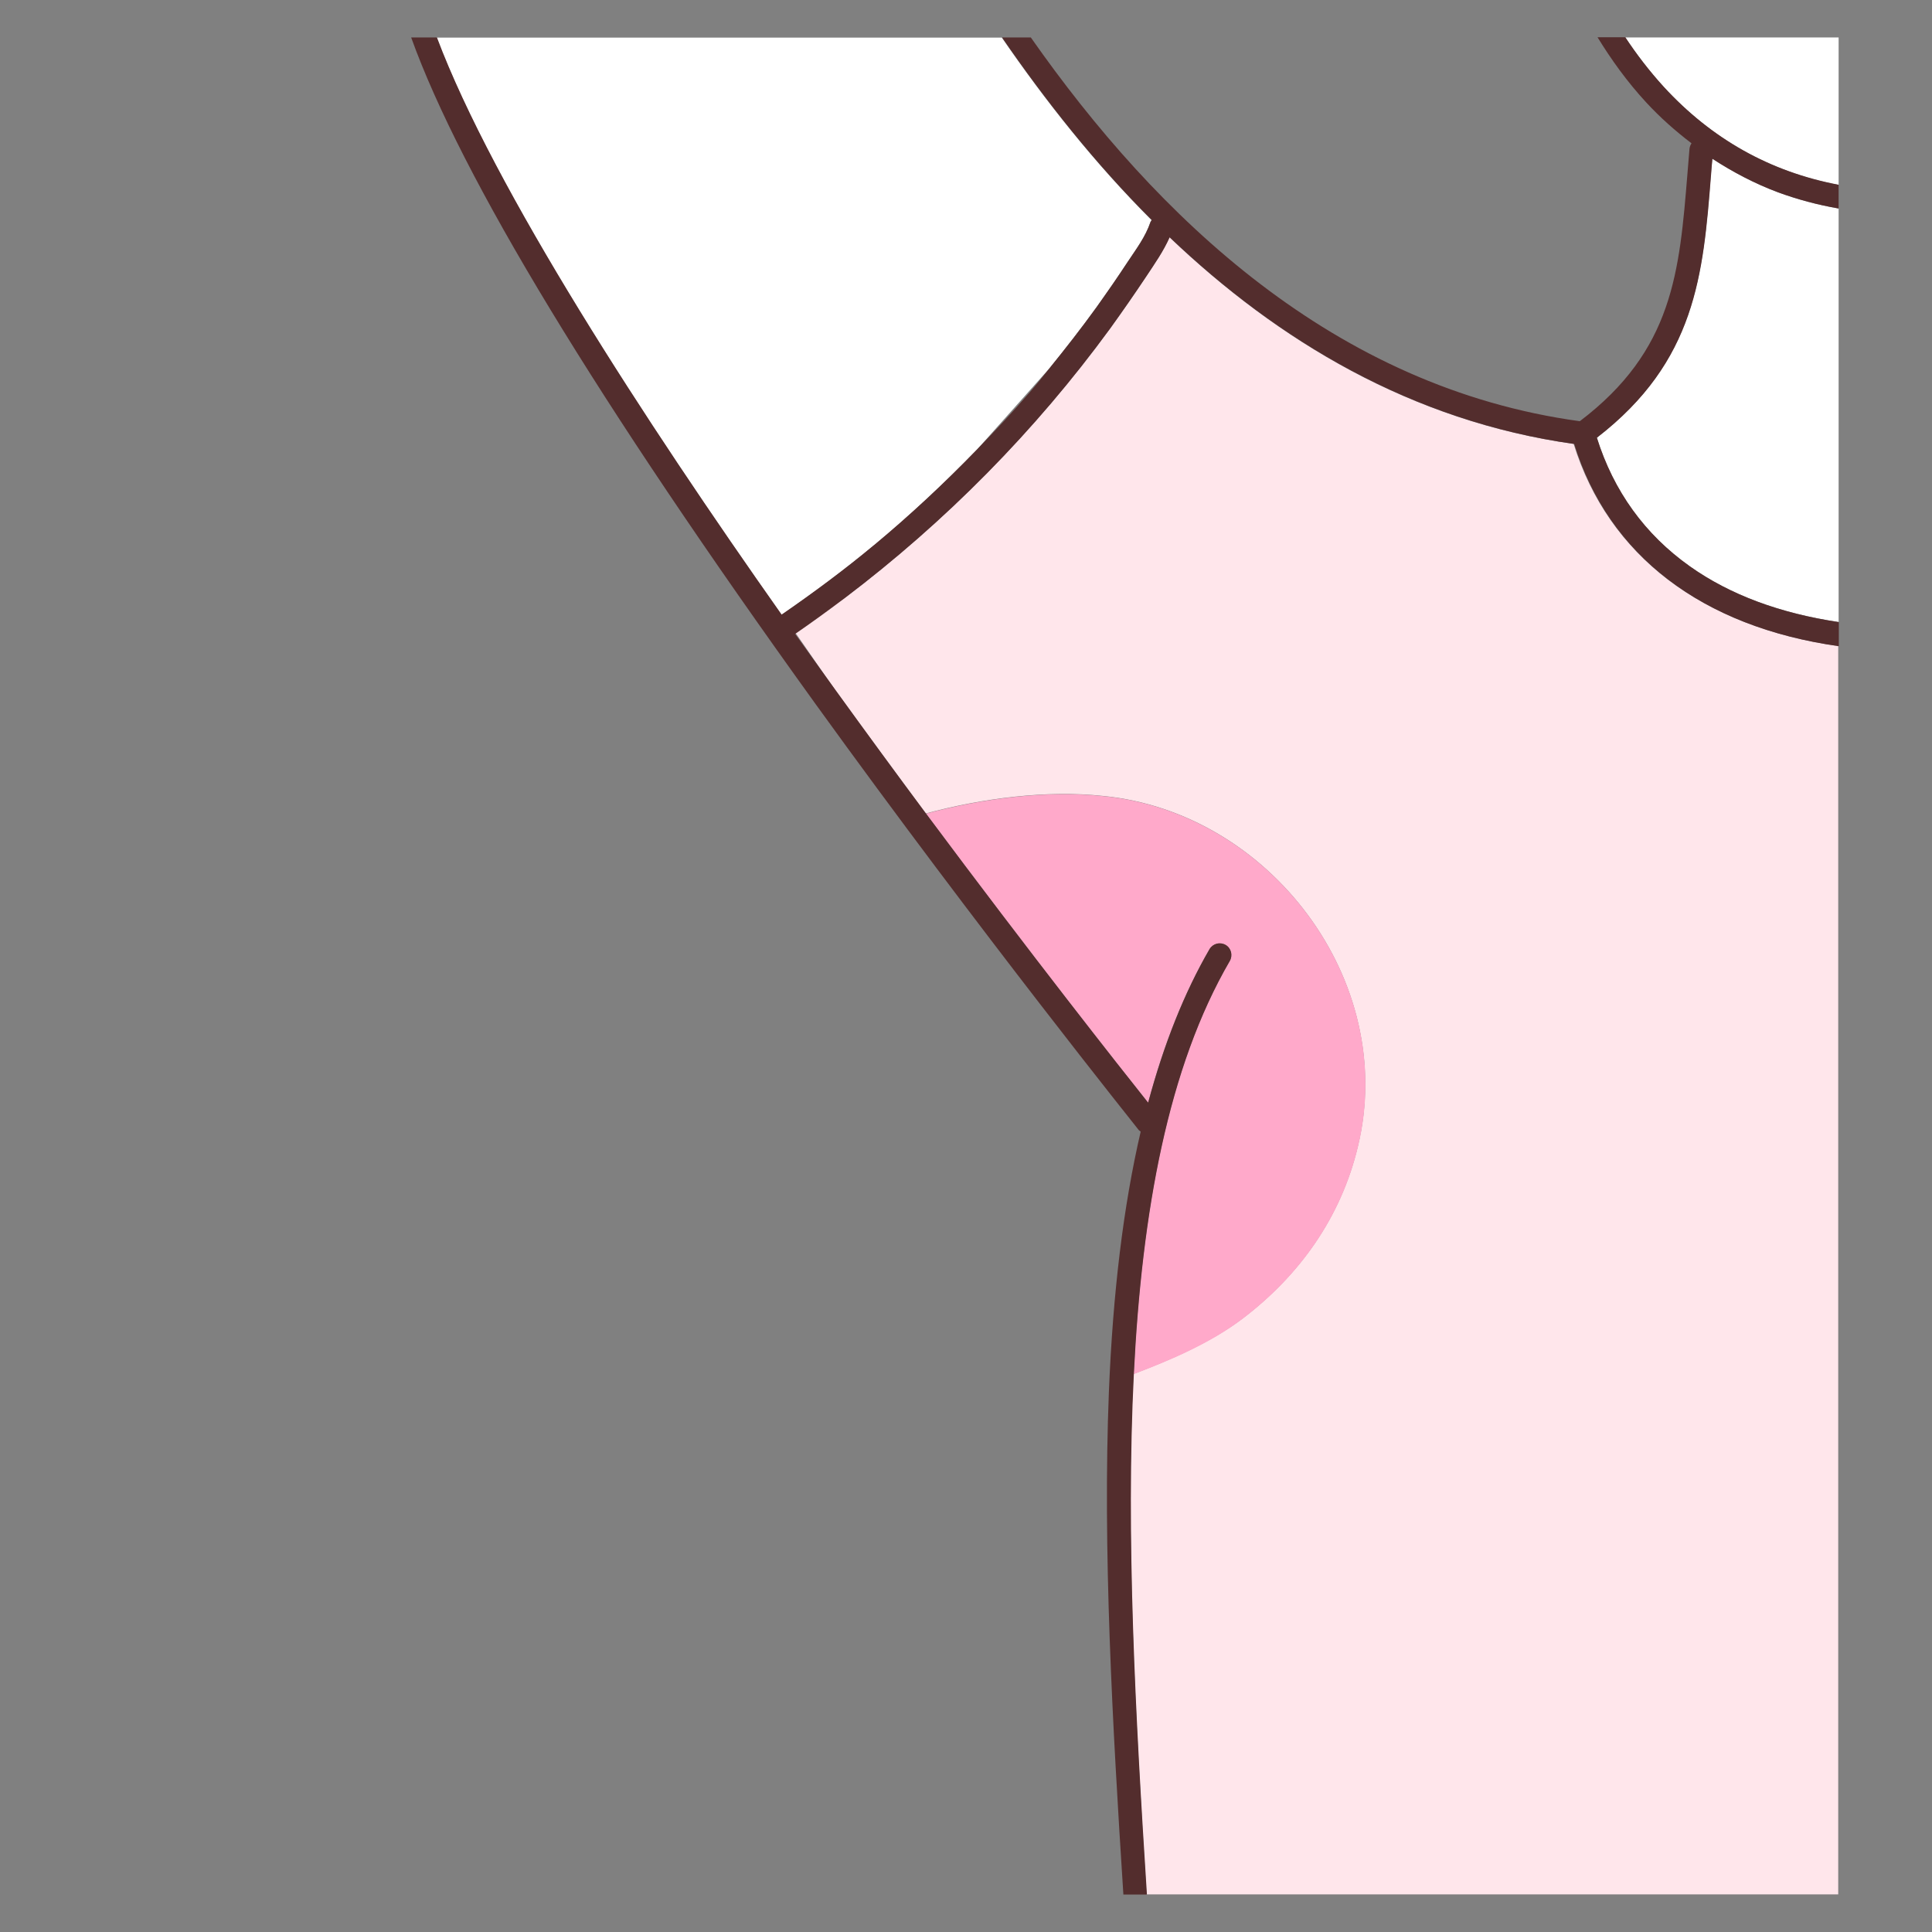
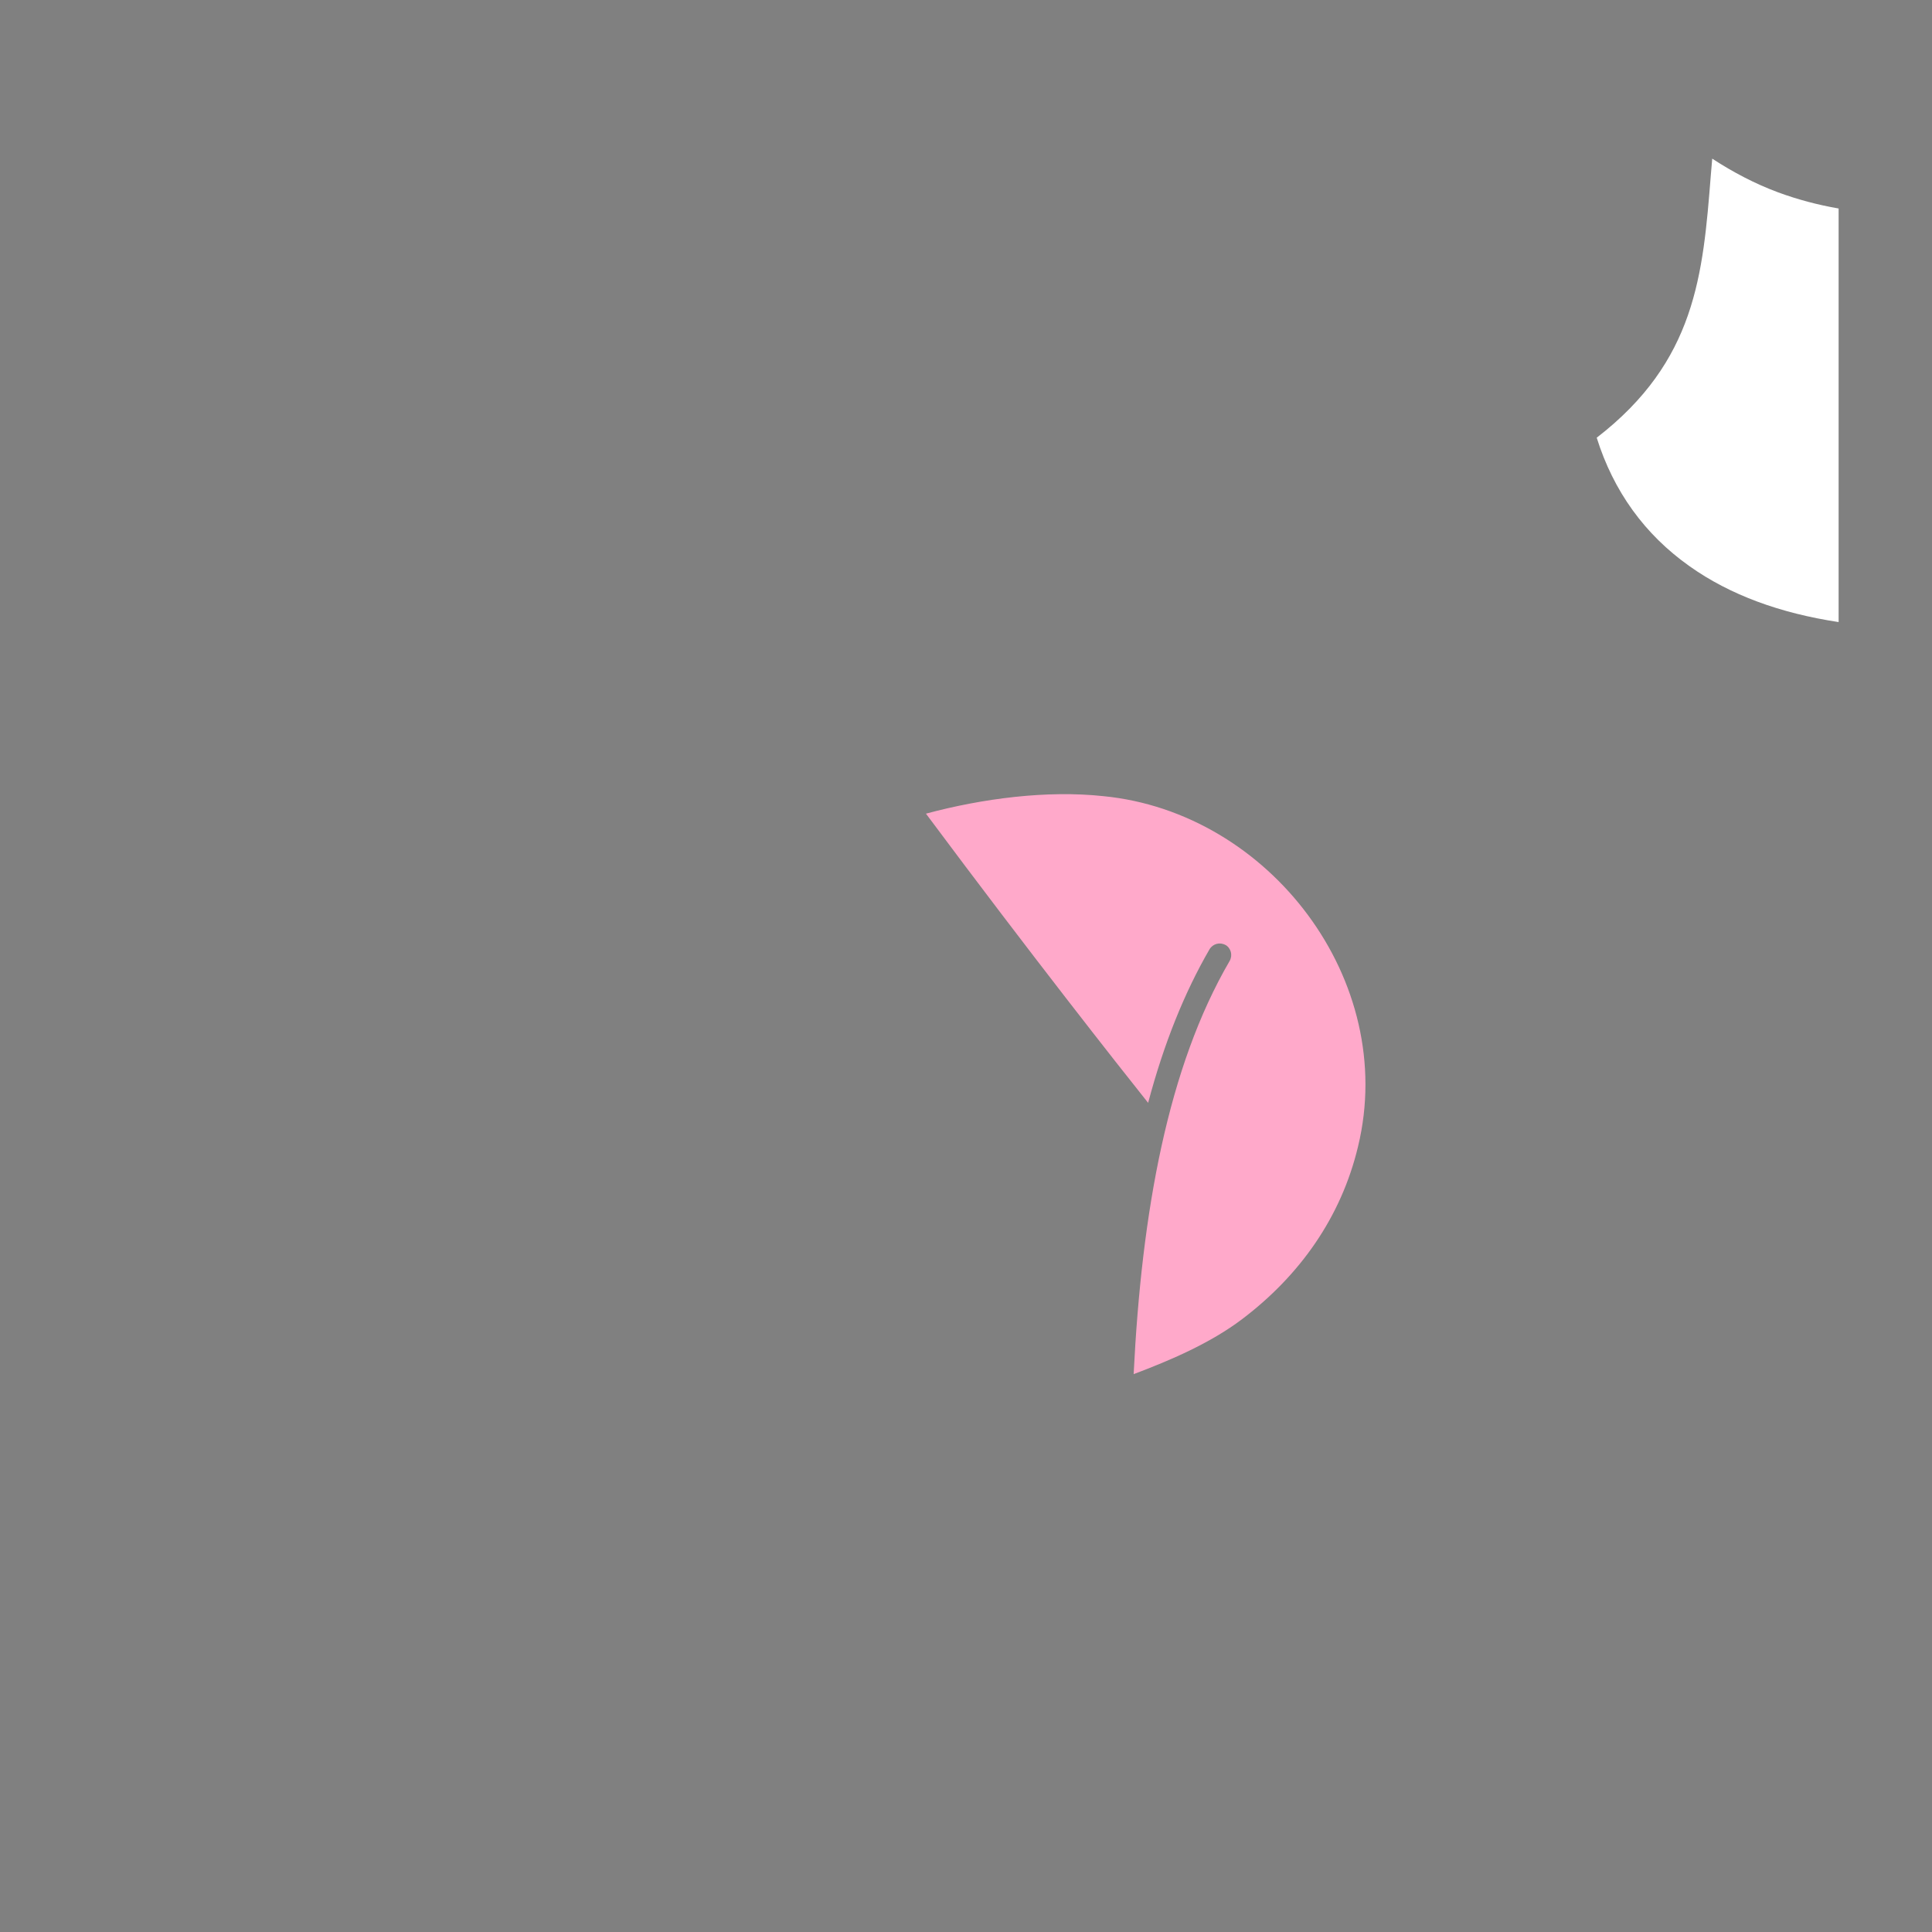
<svg xmlns="http://www.w3.org/2000/svg" id="_x30_1" version="1.1" viewBox="0 0 96 96">
  <rect x="0" y="0" width="96" height="96" fill="#808080" stroke="none" />
  <defs>
    <style>
      .st0 {
        fill: #fff;
      }

      .st1 {
        fill: #ffa9ca;
      }

      .st2 {
        fill: #ffe6eb;
      }

      .st3 {
        fill: #532d2d;
      }
    </style>
  </defs>
  <g>
-     <path class="st0" d="M43.45,27.08c1.78-1.48,3.47-3.06,5.08-4.72l3.6-4.04c.81-1,1.6-2.01,2.35-3.05.53-.73,1.04-1.48,1.54-2.24.43-.65.89-1.25,1.14-1.99.01-.04.04-.06.06-.1-2.82-2.82-5.28-5.93-7.44-9.07h-28.08c2.83,7.53,10.35,19.07,17.13,28.68,1.59-1.09,3.13-2.23,4.61-3.47Z" />
    <path class="st0" d="M85.08,7.88c-.02.28-.05.55-.07.82-.39,4.96-.75,9.25-5.67,13.05.83,2.65,2.38,4.81,4.62,6.39,2,1.42,4.49,2.33,7.4,2.77V10.36c-1.04-.18-2.05-.45-3-.8-1.16-.43-2.24-1-3.27-1.67Z" />
-     <path class="st0" d="M91.36,9.18V1.86h-10.6c.56.84,1.19,1.67,1.9,2.45,2.4,2.61,5.31,4.24,8.7,4.88Z" />
  </g>
-   <path class="st2" d="M78.21,22.06c-8.09-1.13-14.71-5.13-20.1-10.27-.31.7-.74,1.31-1.17,1.96-.58.87-1.17,1.73-1.79,2.58-3.72,5.09-8.18,9.6-13.2,13.4l-2.5,1.61c.54.76,1.52,2.21,2.05,2.94,1.54,2.13,3.05,4.19,4.5,6.14,2.83-.76,6.02-1.17,8.81-.87,8.25.8,14.66,9.16,12.66,17.41-.84,3.52-2.9,6.41-5.75,8.57-1.58,1.19-3.59,2.05-5.4,2.74-.4,8.04.09,16.97.65,25.86h34.37v-62.03c-6.78-.96-11.43-4.51-13.15-10.05Z" />
  <path class="st1" d="M60.89,46.95c.28.16.37.52.21.8-3.07,5.27-4.37,12.45-4.77,20.53,1.81-.68,3.82-1.54,5.4-2.74,2.85-2.16,4.91-5.05,5.75-8.57,2-8.25-4.41-16.61-12.66-17.41-2.79-.3-5.98.11-8.81.87,5.25,7.05,9.62,12.59,11.04,14.37.78-2.94,1.8-5.47,3.05-7.63.17-.28.52-.37.8-.21Z" />
-   <path class="st3" d="M85.02,8.71c.02-.27.04-.55.07-.82,1.03.67,2.12,1.24,3.27,1.67.96.35,1.96.62,3,.8v-1.18c-3.39-.64-6.31-2.27-8.7-4.88-.71-.78-1.34-1.6-1.9-2.45h-1.38c.68,1.11,1.47,2.21,2.41,3.23.7.76,1.46,1.43,2.26,2.04-.05.08-.09.17-.1.27-.03.41-.07.82-.1,1.22-.4,4.91-.71,8.8-5.35,12.32-12.2-1.67-21.02-10.14-27.28-19.07h-1.43c2.16,3.14,4.62,6.26,7.44,9.07-.02.03-.04.06-.06.1-.25.74-.71,1.34-1.14,1.99-.5.76-1.02,1.51-1.54,2.24-.75,1.04-1.54,2.05-2.35,3.05-.32.4-.64.8-.98,1.19-.84.98-1.73,1.92-2.63,2.85-1.61,1.66-3.3,3.24-5.08,4.72-1.48,1.23-3.03,2.38-4.61,3.47-6.78-9.61-14.3-21.16-17.13-28.68h-1.28c2.49,6.93,9.25,18.07,20.1,33.13,8.29,11.48,15.99,21.07,16.06,21.17.03.03.06.04.09.07-.86,3.7-1.38,7.99-1.58,12.93-.31,7.77.17,16.45.72,24.98h1.17c-.57-8.89-1.05-17.82-.65-25.86.4-8.08,1.7-15.25,4.77-20.53.16-.28.07-.64-.21-.8-.28-.16-.63-.07-.8.21-1.25,2.16-2.26,4.7-3.05,7.63-1.41-1.77-5.79-7.32-11.04-14.37-1.45-1.95-2.96-4.01-4.5-6.14-.53-.73-1.06-1.48-1.61-2.24-.13-.18-.26-.36-.39-.54.83-.57,1.64-1.16,2.45-1.77,5.02-3.8,9.48-8.31,13.2-13.4.61-.85,1.21-1.71,1.79-2.58.43-.65.86-1.26,1.17-1.96,5.39,5.13,12.01,9.13,20.1,10.27,1.72,5.55,6.37,9.09,13.15,10.05v-1.2c-2.9-.43-5.4-1.35-7.4-2.77-2.23-1.58-3.79-3.74-4.62-6.39,4.92-3.8,5.28-8.09,5.67-13.05Z" />
</svg>